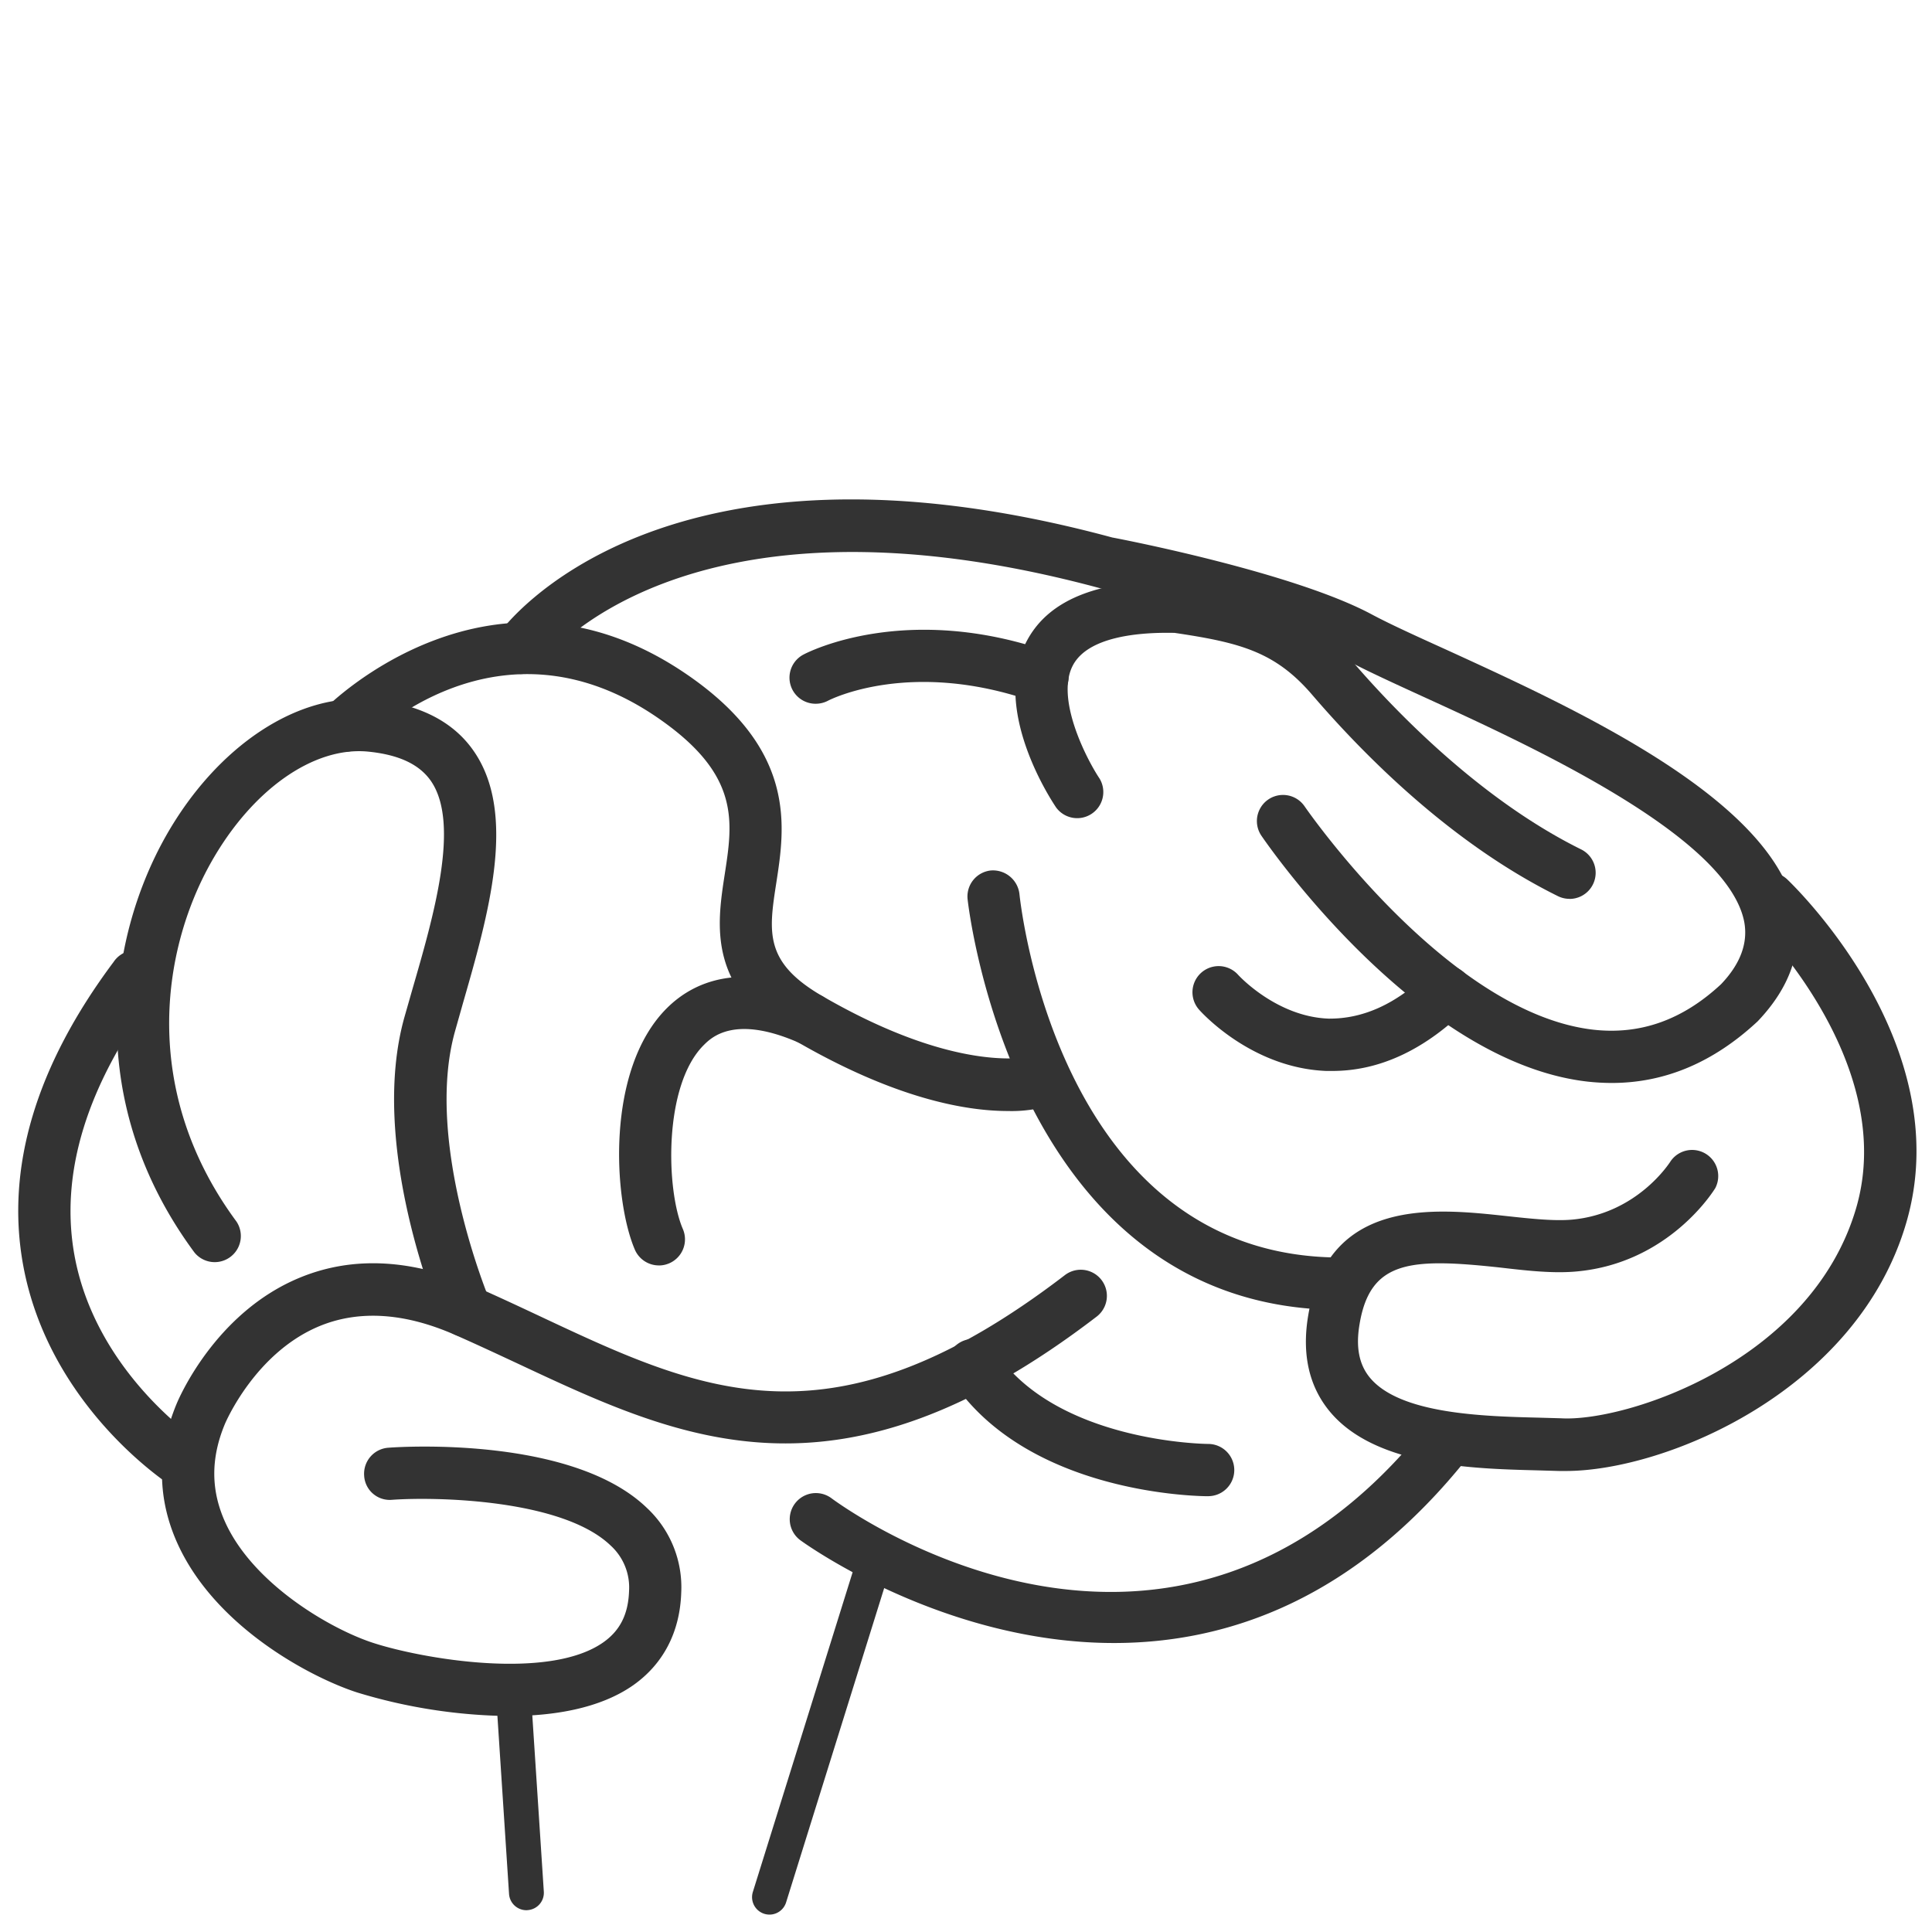
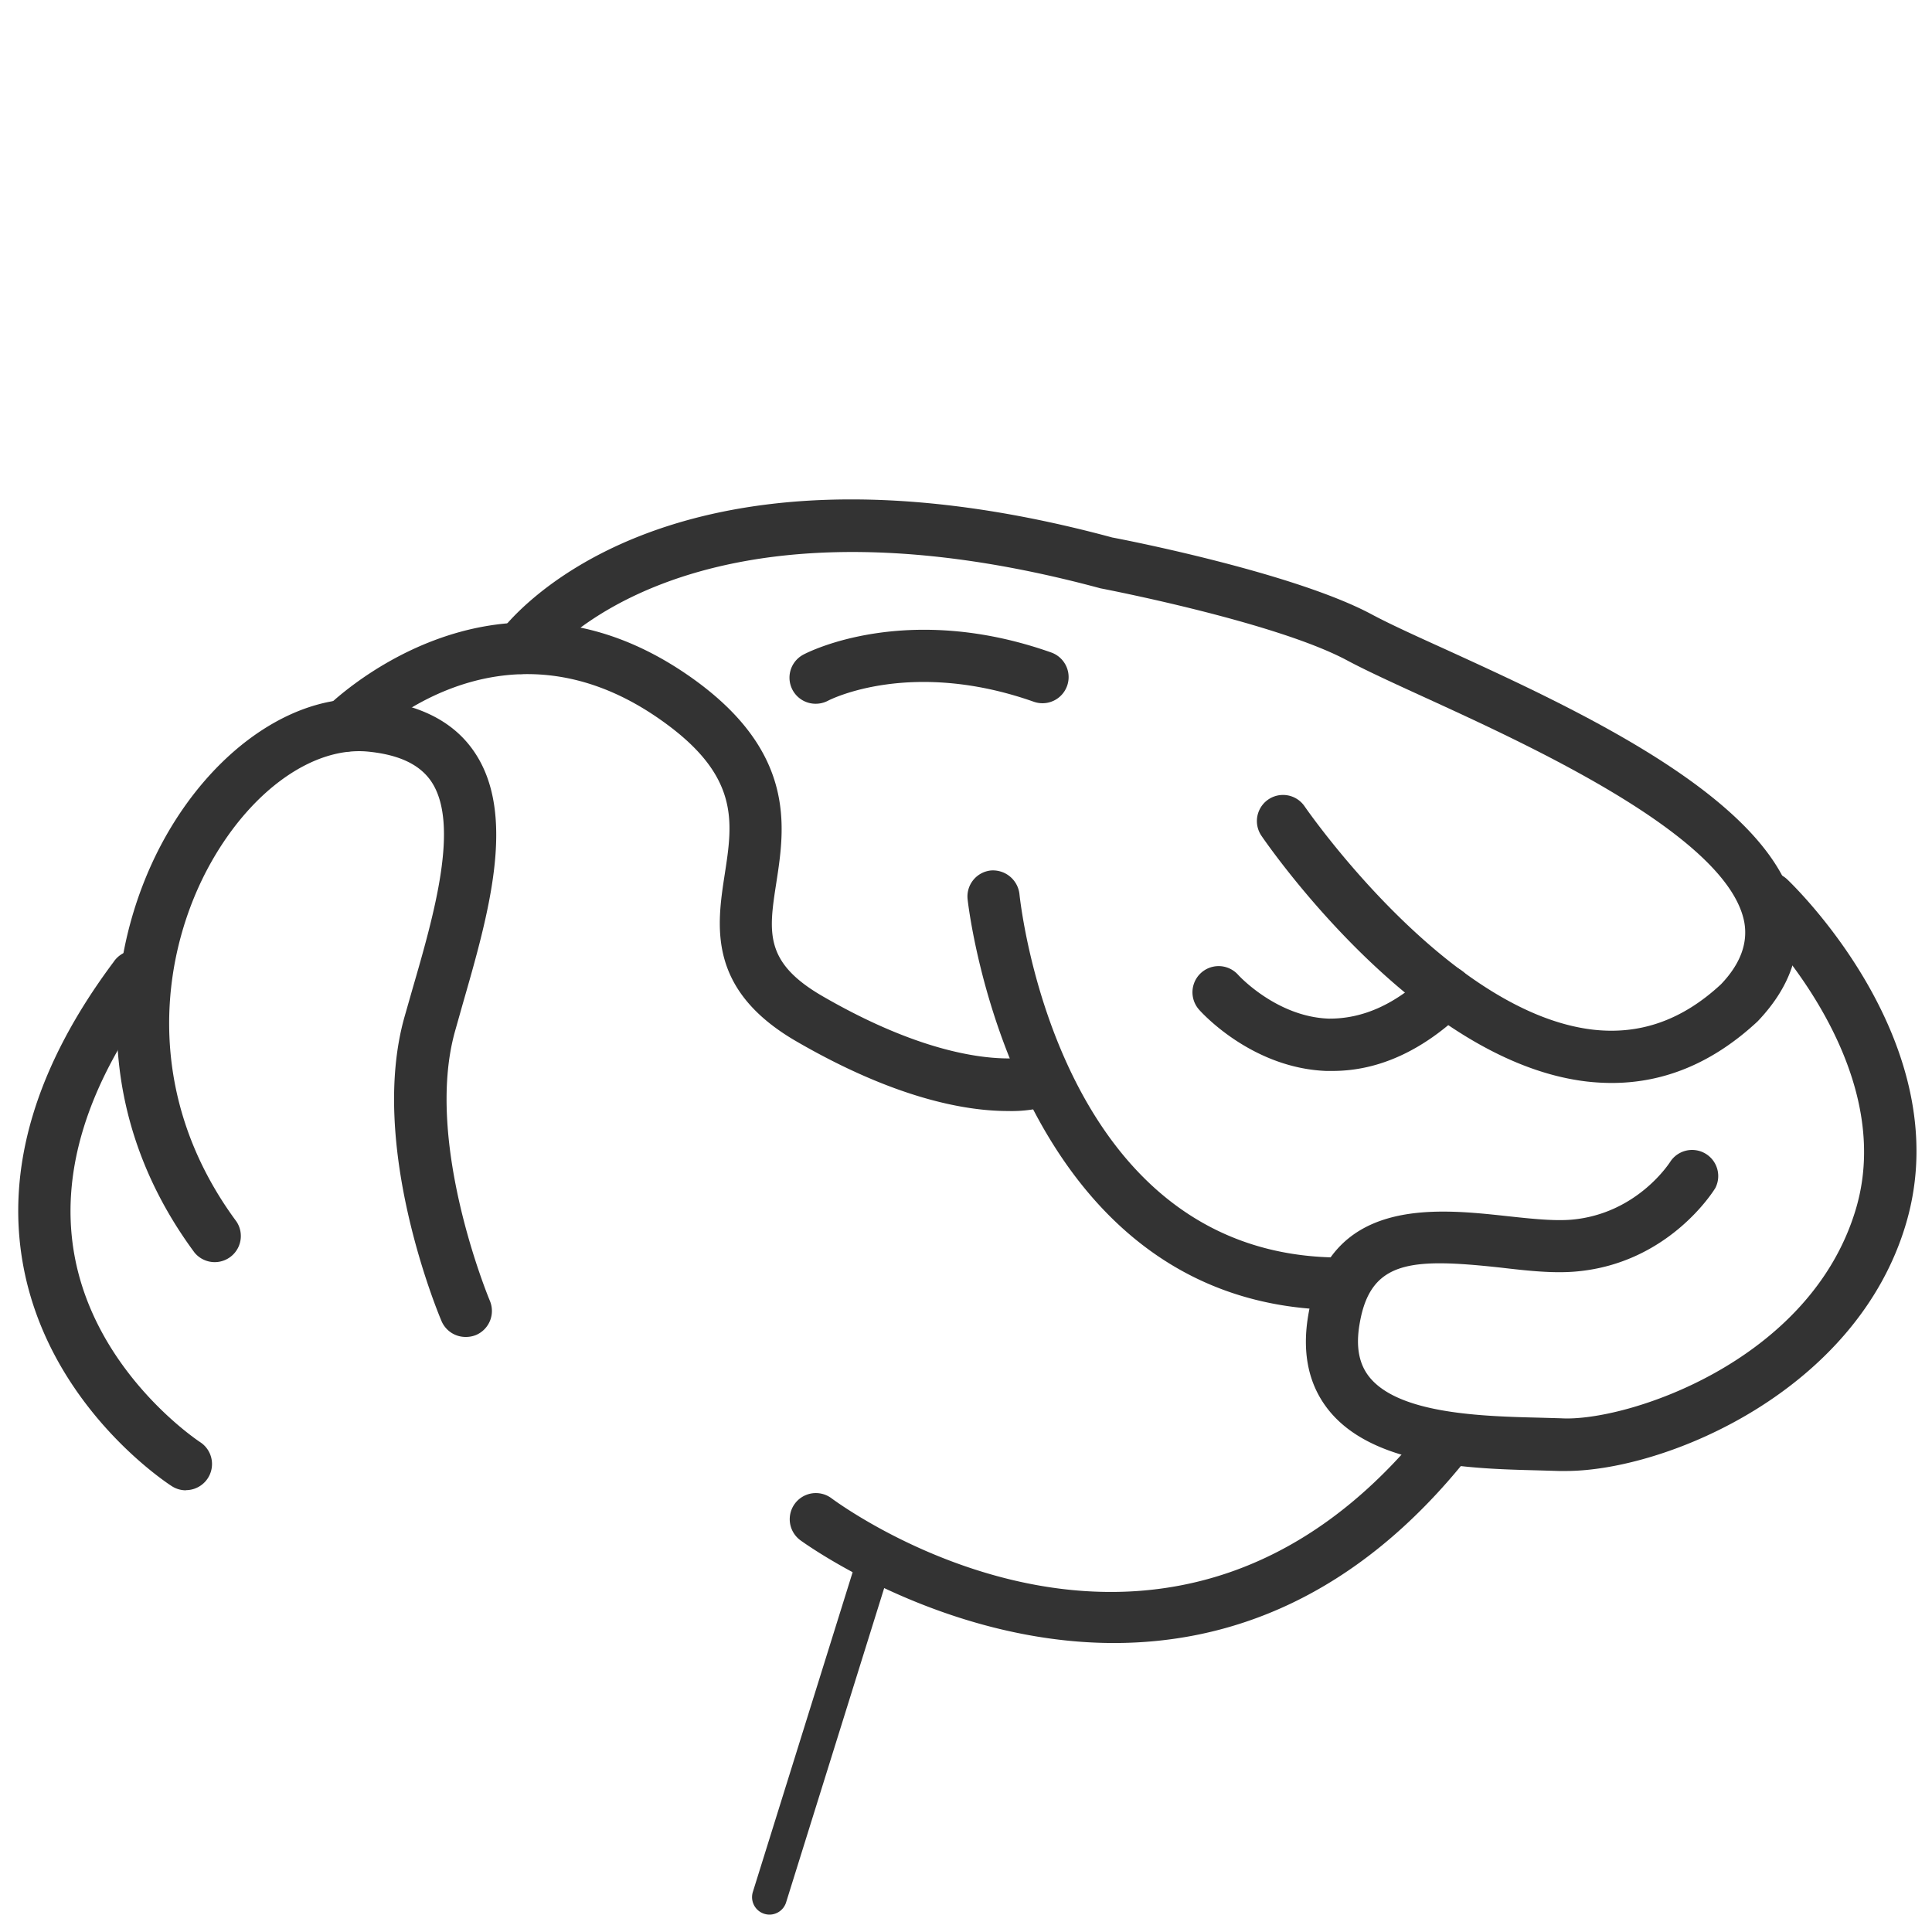
<svg xmlns="http://www.w3.org/2000/svg" id="Calque_1" data-name="Calque 1" viewBox="0 0 500 500">
  <defs>
    <style>.cls-1{fill:#333;}</style>
  </defs>
  <title>PICTO INTELLIGENT DARK</title>
-   <path class="cls-1" d="M136.24,494.36a4.51,4.51,0,0,1-4.5-4.21l-3.38-51.72a4.5,4.5,0,0,1,4.21-4.79c2.47-.46,4.62,1.71,4.79,4.19l3.38,51.72a4.5,4.5,0,0,1-4.21,4.79A1.61,1.61,0,0,1,136.24,494.36Z" />
  <path class="cls-1" d="M199.13,495.5a4.52,4.52,0,0,1-4.3-5.84l26.87-86.1a4.51,4.51,0,0,1,8.61,2.68l-26.87,86.1A4.51,4.51,0,0,1,199.13,495.5Z" />
  <path class="cls-1" d="M288.3,425.21c-44.71,0-80.6-26.18-81.2-26.62a6.76,6.76,0,0,1,8.09-10.84c3.57,2.64,88.21,64,154.32-19.28a6.77,6.77,0,0,1,10.6,8.41C350.69,414,317.6,425.21,288.3,425.21Z" />
-   <path class="cls-1" d="M131.67,444.11A139.55,139.55,0,0,1,92.4,438c-11.65-3.77-36.33-16.62-46.3-38.18-5.42-11.74-5.57-24-.44-36.4.37-.92,9.83-23.77,32.14-32.85,13.69-5.58,29-4.74,45.41,2.48,5.62,2.48,11.11,5.05,16.52,7.59C182,360.5,215.38,376.13,275.59,330a6.76,6.76,0,1,1,8.22,10.74c-66.68,51.1-107.07,32.2-149.83,12.15-5.32-2.48-10.7-5-16.22-7.43C104.84,339.78,93.14,339,83,343.07c-17,6.85-24.74,25.31-24.82,25.51-3.7,8.94-3.63,17.29.21,25.6,7.37,15.95,27.33,27.48,38.19,31,12.69,4.12,45.36,9.81,59.52-.12,4.37-3.06,6.5-7.31,6.7-13.33A14.66,14.66,0,0,0,158.05,400c-12.45-12-45.08-12.67-56.61-11.85a6.63,6.63,0,0,1-7.2-6.28,6.75,6.75,0,0,1,6.28-7.2c4.86-.37,48-2.71,66.93,15.61a28.07,28.07,0,0,1,8.85,21.93c-.34,10.18-4.65,18.45-12.45,23.94C155.32,442.11,143.47,444.11,131.67,444.11Z" />
-   <path class="cls-1" d="M312.66,387.22c-2,0-46.62-.35-66.36-30.07a6.76,6.76,0,1,1,11.27-7.46c15.71,23.64,54.7,24,55.1,24a6.76,6.76,0,0,1,0,13.52Z" />
  <path class="cls-1" d="M120.48,346a6.76,6.76,0,0,1-6.22-4.12c-.78-1.83-19-45.35-9.57-78.72l2.05-7.18c5.51-19,12.36-42.71,4.84-53.78-3-4.38-8.34-6.9-16.39-7.69C81.14,193.19,65.3,204.35,54.73,223c-13.09,23.1-18.26,59.68,6.47,93.14a6.76,6.76,0,0,1-10.88,8c-28.57-38.66-22.53-81-7.36-107.82C56.18,193,77.27,179,96.51,181.08c12.14,1.18,21,5.74,26.26,13.54,11.08,16.34,3.58,42.27-3,65.15l-2,7.08c-8.11,28.85,8.84,69.38,9,69.78a6.77,6.77,0,0,1-3.58,8.87A7,7,0,0,1,120.48,346Z" />
  <path class="cls-1" d="M48.11,385.69a6.72,6.72,0,0,1-3.64-1.07c-1.3-.83-31.87-20.79-38.5-57.32-4.55-25.1,3.33-51.47,23.43-78.35A6.76,6.76,0,1,1,40.24,257c-17.72,23.69-24.78,46.47-21,67.7,5.49,30.7,32.25,48.32,32.52,48.5a6.76,6.76,0,0,1-3.67,12.45Z" />
  <path class="cls-1" d="M260.81,287.53c-10.71,0-28.93-3.1-54.66-18-23.19-13.4-20.64-29.93-18.6-43.2,2.13-13.78,4-25.7-16.86-40.24-41.45-28.94-75.27,5.07-76.67,6.55a6.77,6.77,0,0,1-9.7-9.44c.44-.42,43.34-43.6,94.1-8.2,27.75,19.36,24.72,39,22.5,53.39-2,12.89-3.19,20.67,12,29.45,36.13,20.88,54.55,15.47,54.73,15.4a6.82,6.82,0,0,1,8.49,4.28,6.72,6.72,0,0,1-4.08,8.5A35.09,35.09,0,0,1,260.81,287.53Z" />
-   <path class="cls-1" d="M170.51,327.49a6.77,6.77,0,0,1-6.21-4.08c-5.55-12.92-7.64-46.72,8.35-62.56,6.64-6.58,18.92-12.5,39.61-3.33a6.75,6.75,0,1,1-5.46,12.36c-16.64-7.34-22.66-1.41-24.64.56-10.5,10.4-9.81,37.5-5.44,47.62a6.76,6.76,0,0,1-6.21,9.44Z" />
  <path class="cls-1" d="M211.1,182.13a6.75,6.75,0,0,1-3.2-12.71c1.07-.58,26.63-13.82,64.15-.56a6.76,6.76,0,1,1-4.51,12.75c-31.61-11.14-52.46-.7-53.32-.23A6.81,6.81,0,0,1,211.1,182.13Z" />
  <path class="cls-1" d="M417.12,280.27a57.82,57.82,0,0,1-6.25-.35c-44.06-5-82.84-61.31-84.47-63.71a6.76,6.76,0,0,1,11.18-7.6c.36.53,36.94,53.6,74.83,57.88,12.09,1.34,23-2.48,33-11.78,5-5.25,7-10.62,6-16.11-4.3-22.29-55.46-45.66-82.94-58.23-8.11-3.71-15.05-6.9-19.81-9.45-18.64-10-63.4-18.57-63.85-18.66-108.27-29.24-144.3,19-144.64,19.51a6.76,6.76,0,0,1-11-7.85c1.66-2.32,41.91-56.35,158.67-24.82,1.41.25,46.75,8.94,67.21,19.93,4.58,2.45,11.25,5.49,19,9,33.84,15.47,85,38.85,90.6,68,1.92,9.95-1.36,19.47-9.77,28.29C443.42,275,430.8,280.27,417.12,280.27Z" />
-   <path class="cls-1" d="M406.19,232.62a6.71,6.71,0,0,1-3-.7c-27.07-13.38-49.54-35.72-63.62-52.13-9.52-11.09-18.57-13.48-35.57-16-9.44-.21-22.27,1-26.26,8.26-4.74,8.63,3.53,24.5,6.8,29.4A6.76,6.76,0,0,1,273.34,209c-1.76-2.62-17-26.07-7.44-43.43,5.82-10.63,18.86-15.6,39.27-15.23C323.54,153,337,156,349.85,171c10.85,12.64,33,35.79,59.34,48.82a6.76,6.76,0,0,1-3,12.82Z" />
  <path class="cls-1" d="M344.84,277.16c-.55,0-1.08,0-1.63,0-19.37-.77-32.35-15.24-32.89-15.86a6.76,6.76,0,0,1,10.12-9c.1.11,9.88,10.83,23.42,11.32,8.8.07,17.35-3.66,25.76-11.81a6.76,6.76,0,0,1,9.4,9.72C368.29,271.9,356.8,277.16,344.84,277.16Z" />
  <path class="cls-1" d="M347,339c-84.83,0-96.49-105.25-96.59-106.31a6.76,6.76,0,0,1,6-7.41,6.9,6.9,0,0,1,7.41,6c.4,3.84,10.55,94.16,83.14,94.16A6.76,6.76,0,1,1,347,339Z" />
  <path class="cls-1" d="M405.23,380.69c-.6,0-1.18,0-1.75,0l-5.5-.16c-16.76-.42-42.08-1.06-53.84-15.24-5.33-6.44-7.23-14.7-5.62-24.58,5-31,32.87-28,51.31-26,6.35.69,12.35,1.34,17,.93,16.86-1.55,25.22-14.63,25.56-15.17a6.76,6.76,0,0,1,11.53,7c-.48.79-12.06,19.42-35.87,21.58-6,.56-12.69-.18-19.72-1-23.25-2.52-33.76-1.92-36.49,14.72-1,5.91-.09,10.42,2.69,13.77,7.83,9.45,29.46,10,43.77,10.35l5.69.16c16.62,1,64.66-14.52,76.36-54.33,11.21-38.2-26.73-74.94-27.11-75.31a6.76,6.76,0,0,1,9.31-9.81c1.81,1.73,44.33,42.74,30.77,88.92C480.57,360.06,431,380.69,405.23,380.69Z" />
</svg>